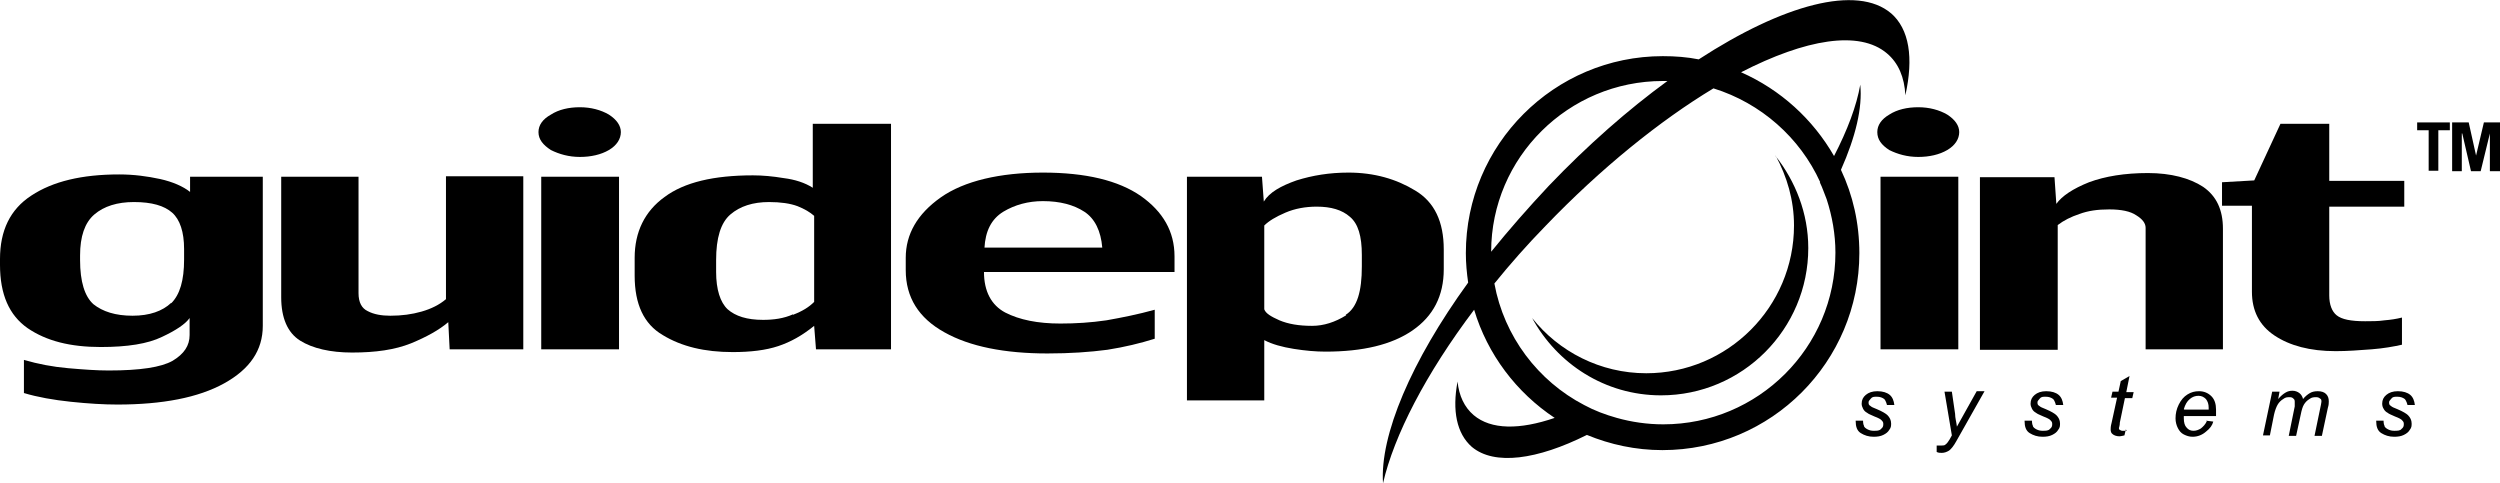
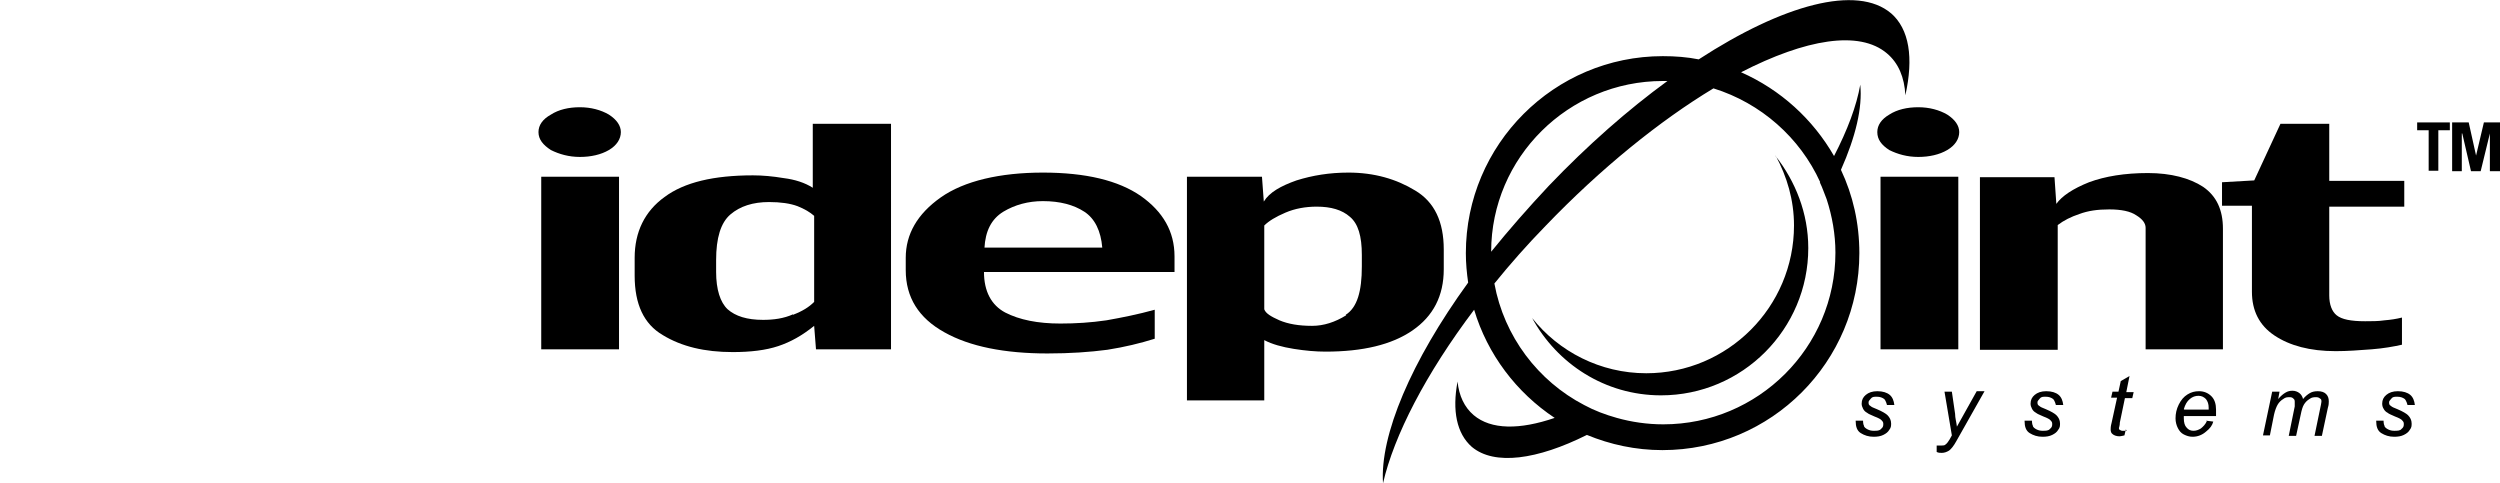
<svg xmlns="http://www.w3.org/2000/svg" id="Livello_1" data-name="Livello 1" viewBox="0 0 54.32 10.5">
  <defs>
    <style> .cls-1 { fill: #000; stroke-width: 0px; } </style>
  </defs>
  <g>
-     <path class="cls-1" d="M5.71,3.84h-1.58v.33c-.15-.12-.38-.22-.65-.28-.28-.06-.57-.1-.89-.1-.81,0-1.44.15-1.91.46-.46.3-.68.76-.68,1.38v.12c0,.65.2,1.1.6,1.38.41.28.93.41,1.59.41.58,0,1.02-.07,1.33-.22.3-.14.51-.28.6-.41v.37c0,.23-.12.41-.37.56-.25.14-.7.21-1.39.21-.25,0-.54-.02-.88-.05-.34-.03-.65-.09-.96-.18v.72c.3.09.64.15,1.02.19.38.04.72.06,1.01.06.98,0,1.76-.15,2.32-.46.56-.31.84-.72.84-1.25v-3.25h0ZM3.72,6.58c-.19.18-.47.28-.84.28s-.65-.09-.85-.25c-.19-.17-.29-.49-.29-.96v-.1c0-.41.1-.71.31-.89s.5-.27.86-.27c.39,0,.66.08.83.23s.26.42.26.79v.23c0,.45-.09.76-.28.95" />
-     <path class="cls-1" d="M11.38,7.59h-1.61l-.03-.59c-.2.17-.47.32-.81.46-.35.14-.77.2-1.28.2-.47,0-.86-.09-1.13-.26-.27-.17-.41-.49-.41-.94v-2.62h1.68v2.53c0,.2.07.33.2.39.13.07.3.1.49.1.25,0,.47-.03.68-.09s.39-.15.53-.27v-2.67h1.68v3.76h0Z" />
    <path class="cls-1" d="M19.35,2.69h-1.69v1.39c-.17-.11-.39-.18-.63-.21-.24-.04-.46-.06-.67-.06-.85,0-1.49.15-1.92.47-.43.31-.65.76-.65,1.32v.39c0,.62.2,1.05.61,1.29.41.25.91.37,1.52.37.39,0,.72-.04.99-.13s.52-.23.78-.44l.04.51h1.63V2.69h-.01ZM17.23,6.83c-.2.09-.42.12-.65.12-.35,0-.6-.08-.77-.23-.16-.15-.25-.43-.25-.81v-.26c0-.48.1-.81.31-.99s.49-.27.84-.27c.25,0,.46.03.62.09.15.06.27.13.36.21v1.87c-.11.11-.25.2-.46.28" />
    <path class="cls-1" d="M25.52,5.57c0-.54-.25-.97-.73-1.31-.49-.34-1.2-.51-2.13-.51s-1.71.18-2.22.54-.76.8-.76,1.31v.27c0,.59.28,1.04.84,1.35.55.31,1.31.46,2.24.46.49,0,.92-.03,1.3-.08.38-.06.71-.14,1.03-.24v-.63c-.36.1-.71.17-1.05.23-.34.05-.67.07-1,.07-.49,0-.89-.08-1.2-.24-.3-.16-.46-.46-.46-.88h4.14v-.33M21.39,5.39c.02-.37.15-.63.41-.79.25-.15.54-.23.86-.23.37,0,.67.08.9.23s.36.42.39.78h-2.56Z" />
    <path class="cls-1" d="M31.37,5.42c0-.6-.2-1.03-.62-1.28-.41-.25-.89-.39-1.45-.39-.41,0-.78.06-1.13.17-.34.12-.59.26-.71.46l-.04-.54h-1.63v4.86h1.68v-1.31c.17.09.39.15.64.19.25.04.48.06.69.06.81,0,1.44-.15,1.89-.46.45-.31.68-.75.68-1.33,0,0,0-.43,0-.43ZM29.25,6.85c-.24.15-.49.23-.74.23-.29,0-.52-.04-.71-.12-.18-.08-.3-.15-.33-.24v-1.82c.1-.1.25-.19.46-.28s.44-.13.68-.13c.31,0,.55.07.72.22.18.15.26.42.26.83v.25c0,.54-.1.89-.35,1.05" />
    <path class="cls-1" d="M48.3,7.59h-1.68v-2.64c0-.1-.07-.19-.2-.27-.13-.09-.33-.13-.59-.13s-.46.03-.65.1c-.18.06-.34.14-.47.24v2.71h-1.69v-3.75h1.62l.04.58c.12-.17.36-.33.71-.47.35-.13.78-.2,1.28-.2s.91.11,1.2.3c.29.2.43.5.43.91v2.63h0Z" />
    <path class="cls-1" d="M52.24,4.49h-1.63v1.93c0,.2.06.35.16.43.11.09.31.13.62.13.14,0,.29,0,.42-.02.13-.01.26-.03.38-.06v.59c-.18.04-.4.08-.66.1-.27.02-.52.04-.78.04-.56,0-1-.12-1.33-.34-.33-.22-.49-.54-.49-.95v-1.87h-.65v-.51l.7-.04.57-1.23h1.06v1.24h1.63v.57h0Z" />
  </g>
  <rect class="cls-1" x="11.76" y="3.84" width="1.69" height="3.75" />
  <path class="cls-1" d="M13.49,2.87c0,.15-.09.29-.26.39-.17.1-.39.15-.63.15s-.45-.06-.63-.15c-.17-.11-.27-.23-.27-.39,0-.15.09-.28.27-.38.17-.11.39-.16.63-.16s.46.06.63.16c.17.11.26.24.26.38" />
  <rect class="cls-1" x="40.86" y="3.84" width="1.69" height="3.75" />
  <g>
    <path class="cls-1" d="M42.57,2.87c0,.15-.09.29-.26.39-.17.1-.39.15-.63.15s-.45-.06-.63-.15c-.17-.11-.26-.23-.26-.39,0-.15.09-.28.26-.38.17-.11.39-.16.63-.16s.46.06.63.16c.17.11.26.24.26.38" />
    <path class="cls-1" d="M38.58,3.38c.25.46.4.97.4,1.52,0,1.77-1.44,3.21-3.21,3.21-1,0-1.9-.47-2.48-1.2.54.99,1.58,1.68,2.8,1.68,1.77,0,3.2-1.44,3.2-3.2,0-.76-.28-1.45-.71-2" />
    <path class="cls-1" d="M39.54,3.96c.06.12.1.25.15.37.12.37.19.76.19,1.16,0,2.06-1.68,3.73-3.74,3.73-.35,0-.69-.05-1.01-.14-.25-.07-.49-.16-.71-.28-1-.52-1.74-1.49-1.95-2.64.34-.42.71-.84,1.11-1.25,1.21-1.26,2.49-2.29,3.65-2.99,1.03.32,1.88,1.07,2.32,2.04M36.14,1.76h.09c-.85.62-1.73,1.39-2.58,2.28-.45.48-.87.96-1.25,1.43,0-2.05,1.68-3.71,3.73-3.71M41.09.29c-.74-.63-2.35-.19-4.18,1-.25-.05-.51-.07-.78-.07-2.36,0-4.28,1.92-4.28,4.28,0,.22.02.43.05.64-1.24,1.71-1.92,3.32-1.85,4.36.24-1.04.93-2.38,1.98-3.77.29.97.92,1.8,1.75,2.35-.76.26-1.38.26-1.76-.06-.2-.17-.32-.42-.35-.73-.12.63-.02,1.13.31,1.42.49.41,1.42.28,2.5-.26.51.21,1.06.33,1.64.33,2.37,0,4.28-1.92,4.28-4.28,0-.65-.14-1.26-.4-1.81.32-.72.47-1.35.42-1.85-.08.46-.28.99-.57,1.55-.46-.8-1.16-1.44-2.02-1.82,1.4-.72,2.57-.92,3.17-.41.25.21.38.52.4.91.18-.81.09-1.44-.32-1.79" />
  </g>
  <polygon class="cls-1" points="53.23 2.66 53.23 2.83 52.98 2.83 52.98 3.71 52.77 3.71 52.77 2.83 52.52 2.83 52.52 2.66 53.23 2.66" />
  <polygon class="cls-1" points="53.97 2.66 53.8 3.38 53.64 2.66 53.28 2.66 53.28 3.72 53.49 3.72 53.49 2.9 53.5 2.9 53.69 3.72 53.9 3.72 54.1 2.9 54.1 3.72 54.32 3.72 54.32 2.66 53.97 2.66" />
  <g>
    <path class="cls-1" d="M40.32,9.14h.16s0,.08.02.11c0,.03.04.06.08.08s.08.03.13.03c.07,0,.13,0,.16-.04.04-.03.05-.06.05-.1,0-.03,0-.05-.03-.08-.02-.03-.08-.06-.16-.09-.09-.04-.14-.06-.16-.08-.04-.02-.07-.05-.09-.09s-.03-.07-.03-.11c0-.08.03-.14.09-.19s.14-.08.25-.08c.12,0,.21.03.27.08.06.05.09.13.1.22h-.16s-.02-.09-.06-.13c-.04-.03-.09-.05-.16-.05-.06,0-.1,0-.13.04s-.05.05-.05.08,0,.06.04.08c.02.02.06.04.14.07.12.05.2.1.23.13.05.05.08.11.08.18,0,.05,0,.09-.04.14-.03.05-.07.08-.13.11s-.13.04-.21.04c-.11,0-.2-.03-.28-.08-.08-.05-.11-.14-.11-.26" />
    <path class="cls-1" d="M42.08,9.83v-.15s.08,0,.11,0,.06,0,.08-.02c.03-.02.06-.06.09-.11l.05-.09-.16-.95h.16l.07.48c0,.09.03.19.04.28l.43-.77h.17l-.61,1.08c-.06.11-.11.17-.16.21-.05.03-.1.05-.16.05-.04,0-.07,0-.11-.02" />
    <path class="cls-1" d="M43.99,9.14h.16s0,.08.02.11c0,.03.04.06.08.08s.08.03.13.03c.07,0,.13,0,.16-.04.04-.03.05-.06.05-.1,0-.03,0-.05-.03-.08-.02-.03-.08-.06-.16-.09-.09-.04-.14-.06-.16-.08-.04-.02-.07-.05-.09-.09s-.03-.07-.03-.11c0-.08.03-.14.09-.19s.14-.08.25-.08c.12,0,.21.03.27.08.06.05.09.13.1.22h-.16s-.02-.09-.06-.13c-.04-.03-.09-.05-.16-.05-.06,0-.1,0-.13.04s-.05.05-.05.08,0,.06.04.08c.02.02.06.04.14.07.12.05.2.1.23.13.05.05.08.11.08.18,0,.05,0,.09-.04.14-.03.05-.07.08-.13.11s-.13.04-.21.04c-.11,0-.2-.03-.28-.08-.08-.05-.11-.14-.11-.26" />
    <path class="cls-1" d="M46.19,9.33l-.03.13s-.08.02-.11.02c-.06,0-.12-.02-.15-.05-.03-.02-.04-.06-.04-.1,0-.02,0-.07.02-.14l.12-.55h-.13l.03-.13h.13l.05-.23.19-.11-.07.35h.16l-.03.13h-.16l-.11.53c0,.07-.02.11-.02.12,0,.02,0,.03.02.04,0,0,.03.02.05.02.04,0,.07,0,.1,0" />
    <path class="cls-1" d="M47.46,8.9h.53v-.04c0-.08-.02-.14-.06-.19-.04-.04-.09-.07-.16-.07s-.13.02-.19.07c-.06.05-.1.12-.13.22M47.93,9.14l.16.02c-.02.08-.07.15-.16.22-.08.07-.18.11-.29.11-.07,0-.13-.02-.19-.05-.06-.03-.1-.08-.13-.14-.03-.06-.05-.13-.05-.21,0-.1.02-.2.07-.3s.11-.17.19-.22c.08-.05.16-.07.25-.07.11,0,.2.04.27.11s.1.17.1.29c0,.05,0,.09,0,.14h-.7v.05c0,.09.02.16.06.2.04.05.09.07.15.07s.11-.02.16-.05c.05-.04.1-.09.13-.16" />
    <path class="cls-1" d="M49.17,9.46l.2-.95h.16l-.03.16c.06-.07.11-.11.16-.14s.1-.04.15-.04c.06,0,.11.02.15.05s.07.08.08.13c.05-.06.1-.1.15-.13.05-.03.11-.04.17-.04.08,0,.14.02.18.06s.06.09.06.16c0,.03,0,.08-.02.14l-.13.61h-.16l.13-.63s.02-.09.02-.11c0-.03,0-.06-.03-.07-.02-.02-.05-.03-.08-.03-.05,0-.1,0-.15.04-.05.03-.09.07-.12.12s-.05.12-.07.22l-.1.46h-.16l.13-.64s0-.08,0-.09c0-.03,0-.06-.03-.08-.02-.02-.04-.03-.08-.03-.05,0-.09,0-.14.04-.05.03-.09.07-.12.12s-.06.13-.08.22l-.09.45h-.16Z" />
    <path class="cls-1" d="M51.63,9.14h.16s0,.08.02.11c0,.03.04.06.08.08s.08.03.13.03c.07,0,.13,0,.16-.04.04-.03.05-.06.05-.1,0-.03,0-.05-.03-.08-.02-.03-.08-.06-.16-.09-.09-.04-.14-.06-.16-.08-.04-.02-.07-.05-.09-.09-.02-.03-.03-.07-.03-.11,0-.08.03-.14.09-.19s.14-.08.25-.08c.12,0,.21.03.27.08.06.05.09.13.1.22h-.16s-.02-.09-.06-.13c-.04-.03-.09-.05-.16-.05-.06,0-.1,0-.13.04s-.05.05-.05.08,0,.06.04.08c.02.02.06.04.14.07.12.05.2.1.23.13.05.05.08.11.08.18,0,.05,0,.09-.04.14-.03.05-.07.08-.13.11s-.13.04-.21.04c-.11,0-.2-.03-.28-.08-.08-.05-.11-.14-.11-.26" />
  </g>
</svg>